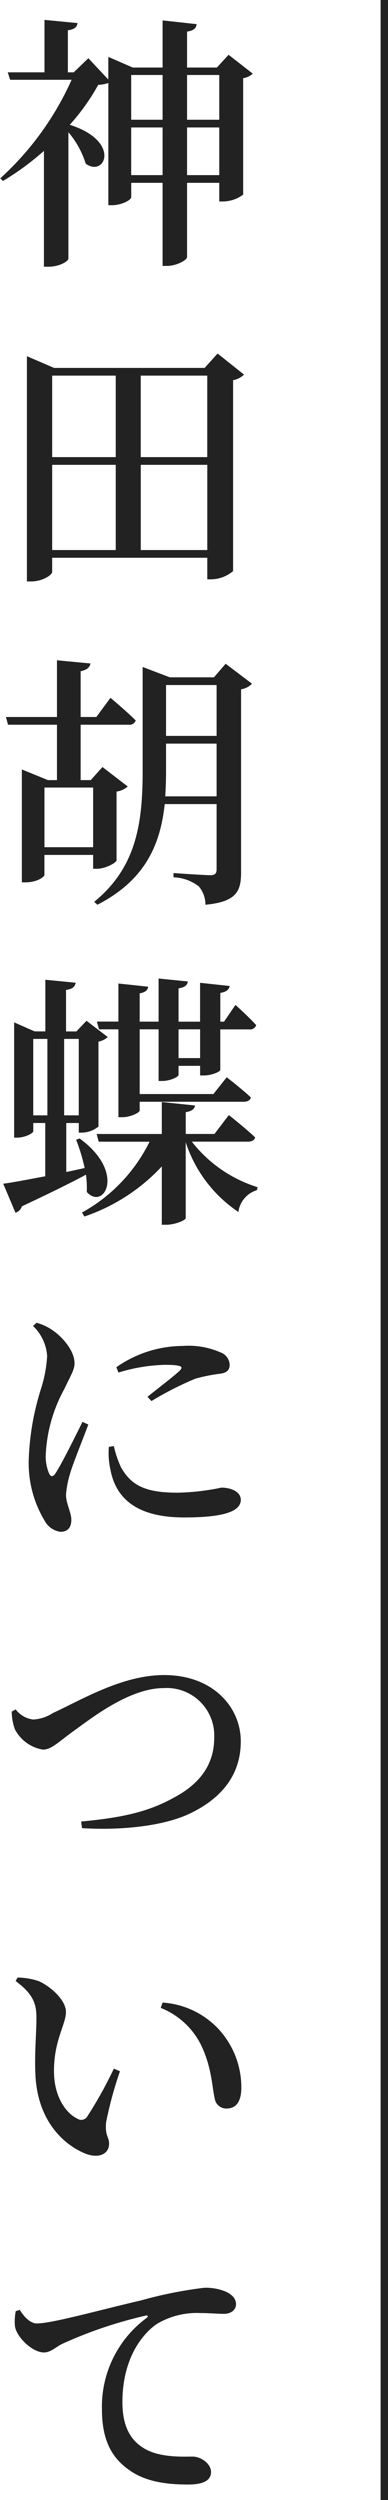
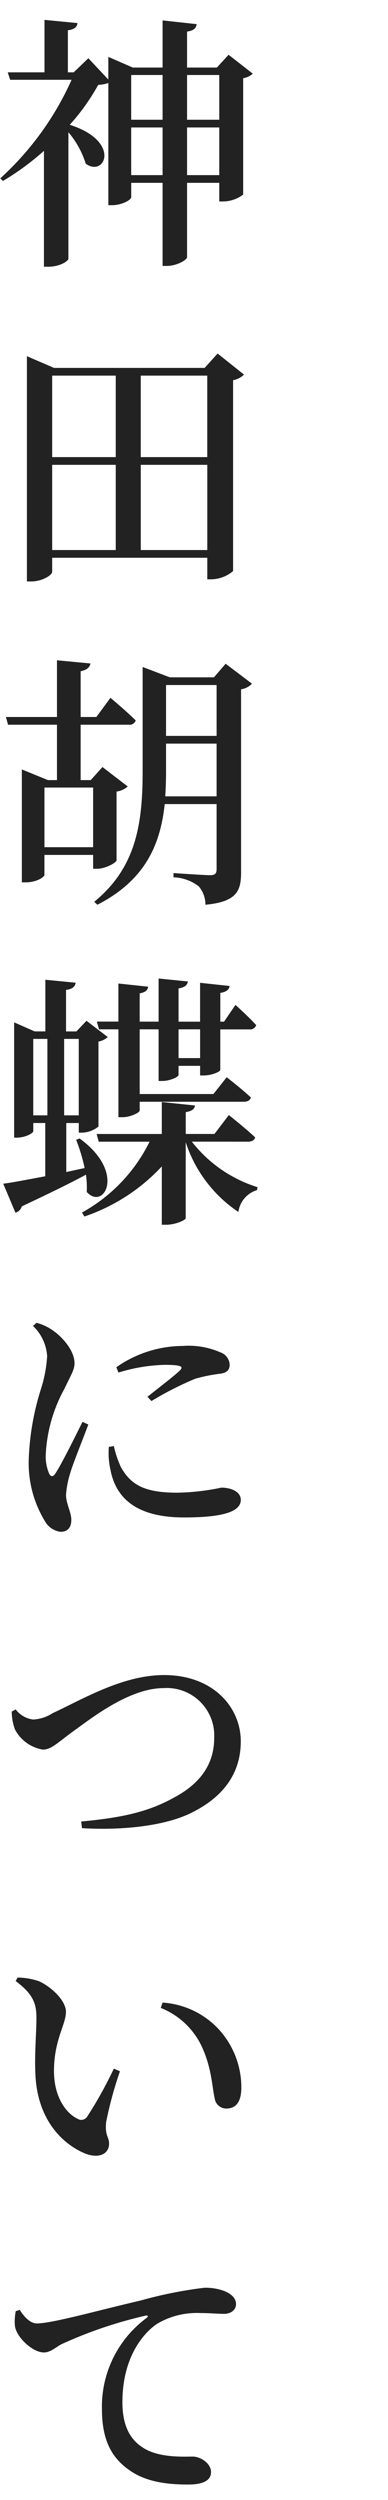
<svg xmlns="http://www.w3.org/2000/svg" width="52.5" height="338" viewBox="0 0 52.5 338">
  <defs>
    <clipPath id="clip-path">
      <path id="パス_978" data-name="パス 978" d="M0,0H47V338H0Z" transform="translate(379 2000)" fill="#fff" />
    </clipPath>
  </defs>
  <g id="subhead_vertical_kandakocho" transform="translate(-379 -2000)">
-     <line id="線_17" data-name="線 17" y2="338" transform="translate(431 2000)" fill="none" stroke="#222" stroke-width="1" />
    <g id="マスクグループ_234" data-name="マスクグループ 234" clip-path="url(#clip-path)">
      <g id="グループ_2189" data-name="グループ 2189" transform="translate(114 1096)">
        <path id="パス_982" data-name="パス 982" d="M20.312,31.676V25.232h4.356v6.444Zm-7.56,0V25.232H17v6.444ZM17,18.14v6.048H12.752V18.14Zm7.668,0v6.048H20.312V18.14Zm1.26-2.736-1.584,1.728H20.312v-4.86c.972-.144,1.224-.5,1.3-1.008L17,10.76v6.372H12.968l-3.312-1.44v3.06l-2.7-2.88L4.976,17.78H4.184V12.092c.9-.108,1.26-.468,1.3-.972l-4.464-.432V17.78H-3.952l.324,1.008H4.688A40.142,40.142,0,0,1-4.96,32.108l.36.36A36.433,36.433,0,0,0,.944,28.4V44.06h.612c1.584,0,2.7-.792,2.7-1.08V25.88A12.146,12.146,0,0,1,6.6,30.128c2.592,1.908,4.86-3.024-2.16-5.256a28.983,28.983,0,0,0,3.852-5.4,4.609,4.609,0,0,0,1.368-.252V35.744h.468c1.368,0,2.628-.72,2.628-1.08V32.72H17V43.952h.612c1.26,0,2.7-.792,2.7-1.188V32.72h4.356v2.52h.5a4.582,4.582,0,0,0,2.736-.936V18.572a2.551,2.551,0,0,0,1.3-.612Zm-11.88,66.96V70.844h9v11.52ZM2.06,70.844h8.6v11.52H2.06Zm8.6-12.06V69.8H2.06V58.784Zm12.384,0V69.8h-9V58.784Zm1.4-2.988L22.688,57.74H2.312L-1.36,56.156V86.612h.576c1.512,0,2.844-.864,2.844-1.3V83.408H23.048v2.916h.54a4.683,4.683,0,0,0,2.952-1.116V59.4a2.786,2.786,0,0,0,1.476-.756ZM1.016,122.54v-8.064H7.6v8.064Zm7.128,2.916c1.116,0,2.628-.828,2.628-1.152v-9.288a2.808,2.808,0,0,0,1.512-.684L8.864,111.7,7.28,113.468H5.912V105.98h6.516a.861.861,0,0,0,.936-.576c-1.26-1.26-3.42-3.06-3.42-3.06l-1.908,2.592H5.912V98.744c.9-.18,1.224-.54,1.332-1.044l-4.536-.432v7.668H-4.2l.288,1.044H2.708v7.488H1.484l-3.528-1.44v15.264h.5c1.584,0,2.556-.756,2.556-1.008v-2.7H7.6v1.872Zm9.216-9.792c.072-1.116.108-2.268.108-3.42v-3.708h6.84v7.128Zm6.948-15.048v6.876h-6.84v-6.876Zm1.224-2.88-1.584,1.836H17.972l-3.672-1.4V112.28c0,7.128-.9,13.032-6.552,17.64l.432.4c6.588-3.384,8.532-8.28,9.108-13.608h7.02v8.784c0,.576-.18.828-.864.828-.828,0-4.968-.288-4.968-.288v.576a5.881,5.881,0,0,1,3.42,1.224,3.812,3.812,0,0,1,.9,2.484c4.284-.4,4.824-1.908,4.824-4.392V101.192a2.588,2.588,0,0,0,1.476-.756Zm-3.456,49.428v3.888H19.16v-3.888Zm-13.68,0h2.628v11.88H11.6c1.008,0,2.3-.612,2.3-.9v-1.188H27.98c.5,0,.864-.18.972-.576-1.224-1.152-3.276-2.736-3.276-2.736l-1.8,2.268H13.9v-8.748H16.46v6.984h.5c1.008,0,2.2-.54,2.2-.828V152.1h2.916v1.3h.5c1.044,0,2.232-.5,2.232-.756v-5.472h3.924a.861.861,0,0,0,.936-.576c-1.044-1.152-2.808-2.736-2.808-2.736l-1.548,2.268h-.5v-3.888c.864-.144,1.188-.468,1.26-.936l-4-.432v5.256H19.16v-4.5c.9-.144,1.188-.468,1.26-.936l-3.96-.4v5.832H13.9V142.3c.828-.144,1.08-.468,1.152-.9l-4.032-.432v5.148H8.108ZM-.5,148.46H1.412v10.332H-.5Zm6.156,0v10.332H3.68V148.46ZM5.3,162.1a23.951,23.951,0,0,1,1.152,3.816l-2.484.54v-6.624H5.66v1.3h.432a3.659,3.659,0,0,0,2.232-.828V148.82a2.564,2.564,0,0,0,1.26-.612l-2.88-2.2-1.368,1.44h-1.4v-5.616c.9-.108,1.224-.468,1.3-.972l-4.1-.4v6.984H-.316l-2.772-1.224v15.588h.36c1.152,0,2.232-.612,2.232-.864v-1.116h1.62v7.2c-2.484.468-4.536.864-5.688,1.008l1.656,3.924a1.289,1.289,0,0,0,.864-.864c3.672-1.728,6.552-3.132,8.676-4.284a13.18,13.18,0,0,1,.108,2.34c2.3,2.556,5.364-2.628-.972-7.236Zm23.256.252c.5,0,.864-.18.972-.576-1.332-1.26-3.564-3.024-3.564-3.024l-1.944,2.556H20.132V158.36c.9-.144,1.188-.468,1.26-.9l-4.5-.468v4.32H8.072l.288,1.044h6.876a22.039,22.039,0,0,1-9.144,9.576l.324.54A25.435,25.435,0,0,0,16.892,165.7v7.884H17.5c1.188,0,2.628-.612,2.628-.9v-10.26a18.071,18.071,0,0,0,7.128,9.432,3.567,3.567,0,0,1,2.52-2.952l.072-.4a18.085,18.085,0,0,1-8.892-6.156ZM6.164,200.228c-.9,1.8-2.808,5.688-3.672,6.984-.324.5-.648.468-.864-.036a5.9,5.9,0,0,1-.432-2.628,20.446,20.446,0,0,1,2.52-8.784c.864-1.836,1.368-2.556,1.368-3.456,0-1.8-1.8-3.636-2.772-4.32a6.959,6.959,0,0,0-2.376-1.152l-.468.432a6.161,6.161,0,0,1,1.908,4.068,17.806,17.806,0,0,1-.864,4.536,35.563,35.563,0,0,0-1.62,9.324,15.093,15.093,0,0,0,2.16,8.424A2.873,2.873,0,0,0,3.176,215.1c.972,0,1.476-.576,1.476-1.62,0-1.008-.72-2.2-.72-3.384a12.938,12.938,0,0,1,.5-2.7c.36-1.332,1.8-4.86,2.52-6.8Zm3.564,3.384a10.368,10.368,0,0,0,.216,3.1c.756,3.96,3.672,6.444,9.972,6.444,4.14,0,7.668-.468,7.668-2.376,0-1.116-1.332-1.656-2.628-1.656a31.2,31.2,0,0,1-5.976.684c-4.464,0-6.264-1.08-7.6-3.42a13.569,13.569,0,0,1-.972-2.88Zm1.3-10.044a23.039,23.039,0,0,1,6.264-1.044c2.556,0,2.448.324,2.052.756-.648.648-2.808,2.3-4.392,3.564l.54.576a44.179,44.179,0,0,1,5.94-3.024,22.345,22.345,0,0,1,3.456-.684c.828-.144,1.188-.5,1.188-1.224a1.865,1.865,0,0,0-1.26-1.656,10.709,10.709,0,0,0-5.076-.864,15.774,15.774,0,0,0-9,2.88ZM-3.412,239.4a7.112,7.112,0,0,0,.432,2.412A5.231,5.231,0,0,0,.8,244.544c1.188,0,2.052-1.008,4.32-2.628,2.3-1.656,7.416-5.688,12.024-5.688a6.424,6.424,0,0,1,6.84,6.7c0,3.708-2.016,6.3-5.508,8.136-3.672,2.052-7.56,2.736-12.492,3.2l.108.9c5.436.324,11.3-.288,14.9-2.124,3.744-1.872,6.588-4.86,6.588-9.612,0-4.644-3.78-8.964-10.368-8.964-5.688,0-11.16,3.348-15.084,5.148a5.322,5.322,0,0,1-2.628.864,3.478,3.478,0,0,1-2.376-1.368Zm3.2,49.068c.288,6.264,3.78,9.432,6.66,10.656,1.944.792,3.312.072,3.312-1.3,0-.972-.576-1.008-.4-2.916a52.08,52.08,0,0,1,1.872-6.876l-.828-.36a55.635,55.635,0,0,1-3.6,6.48.942.942,0,0,1-1.332.288c-1.332-.612-3.168-2.7-3.168-6.444,0-4.176,1.62-6.3,1.62-7.992,0-1.584-2.052-3.42-3.636-4.14a9.031,9.031,0,0,0-2.916-.5l-.252.468c2.2,1.656,2.808,2.88,2.808,4.9C-.064,282.848-.352,285.728-.208,288.464ZM22.4,284.9c1.26,2.844,1.3,5.292,1.656,6.84a1.585,1.585,0,0,0,1.548,1.332c1.4,0,2.052-.972,2.052-2.88a11.65,11.65,0,0,0-3.168-7.956A11.4,11.4,0,0,0,17,278.744l-.252.72A10.344,10.344,0,0,1,22.4,284.9ZM-2.872,320.468a7.266,7.266,0,0,0-.108,2.016C-2.764,324-.6,326.048.944,326.048c.9,0,1.62-.72,2.376-1.116a58.615,58.615,0,0,1,11.34-3.852c.4-.108.432.108.144.324a14.909,14.909,0,0,0-6.012,12.312c0,4.356,1.44,6.7,3.816,8.316,2.34,1.62,5.364,1.872,7.848,1.872,1.656,0,3.1-.36,3.1-1.692,0-1.152-1.4-2.088-2.484-2.088-1.188,0-4.248.18-6.408-1.008-1.368-.792-3.1-2.268-3.1-6.336,0-6.552,3.276-9.684,4.716-10.62a10.561,10.561,0,0,1,5.868-1.44c1.188,0,2.3.108,3.168.108.972,0,1.62-.576,1.62-1.3,0-.792-.576-1.332-1.44-1.728a7.154,7.154,0,0,0-2.844-.5,56.972,56.972,0,0,0-8.5,1.692C8,320.432,2.024,322.124-.028,322.124c-.864,0-1.728-.9-2.3-1.836Z" transform="translate(270 896)" fill="#222" />
      </g>
    </g>
  </g>
</svg>